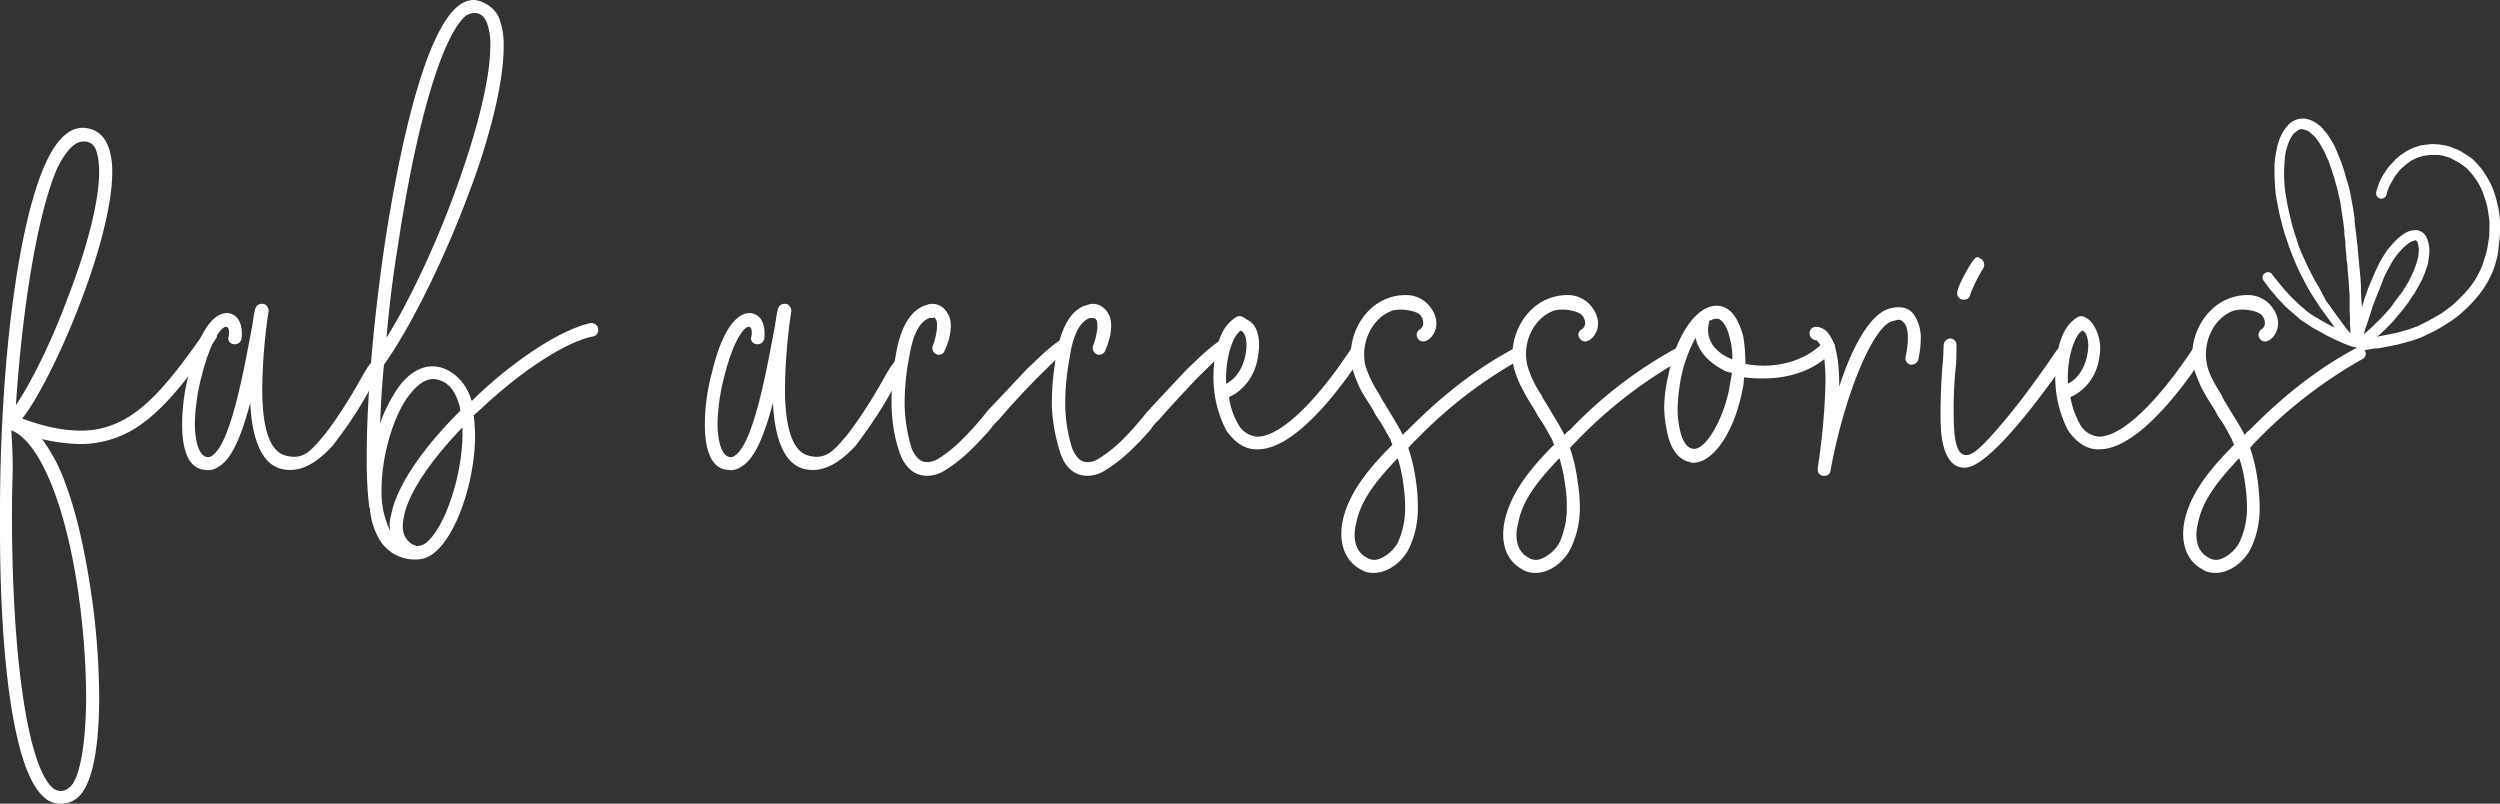
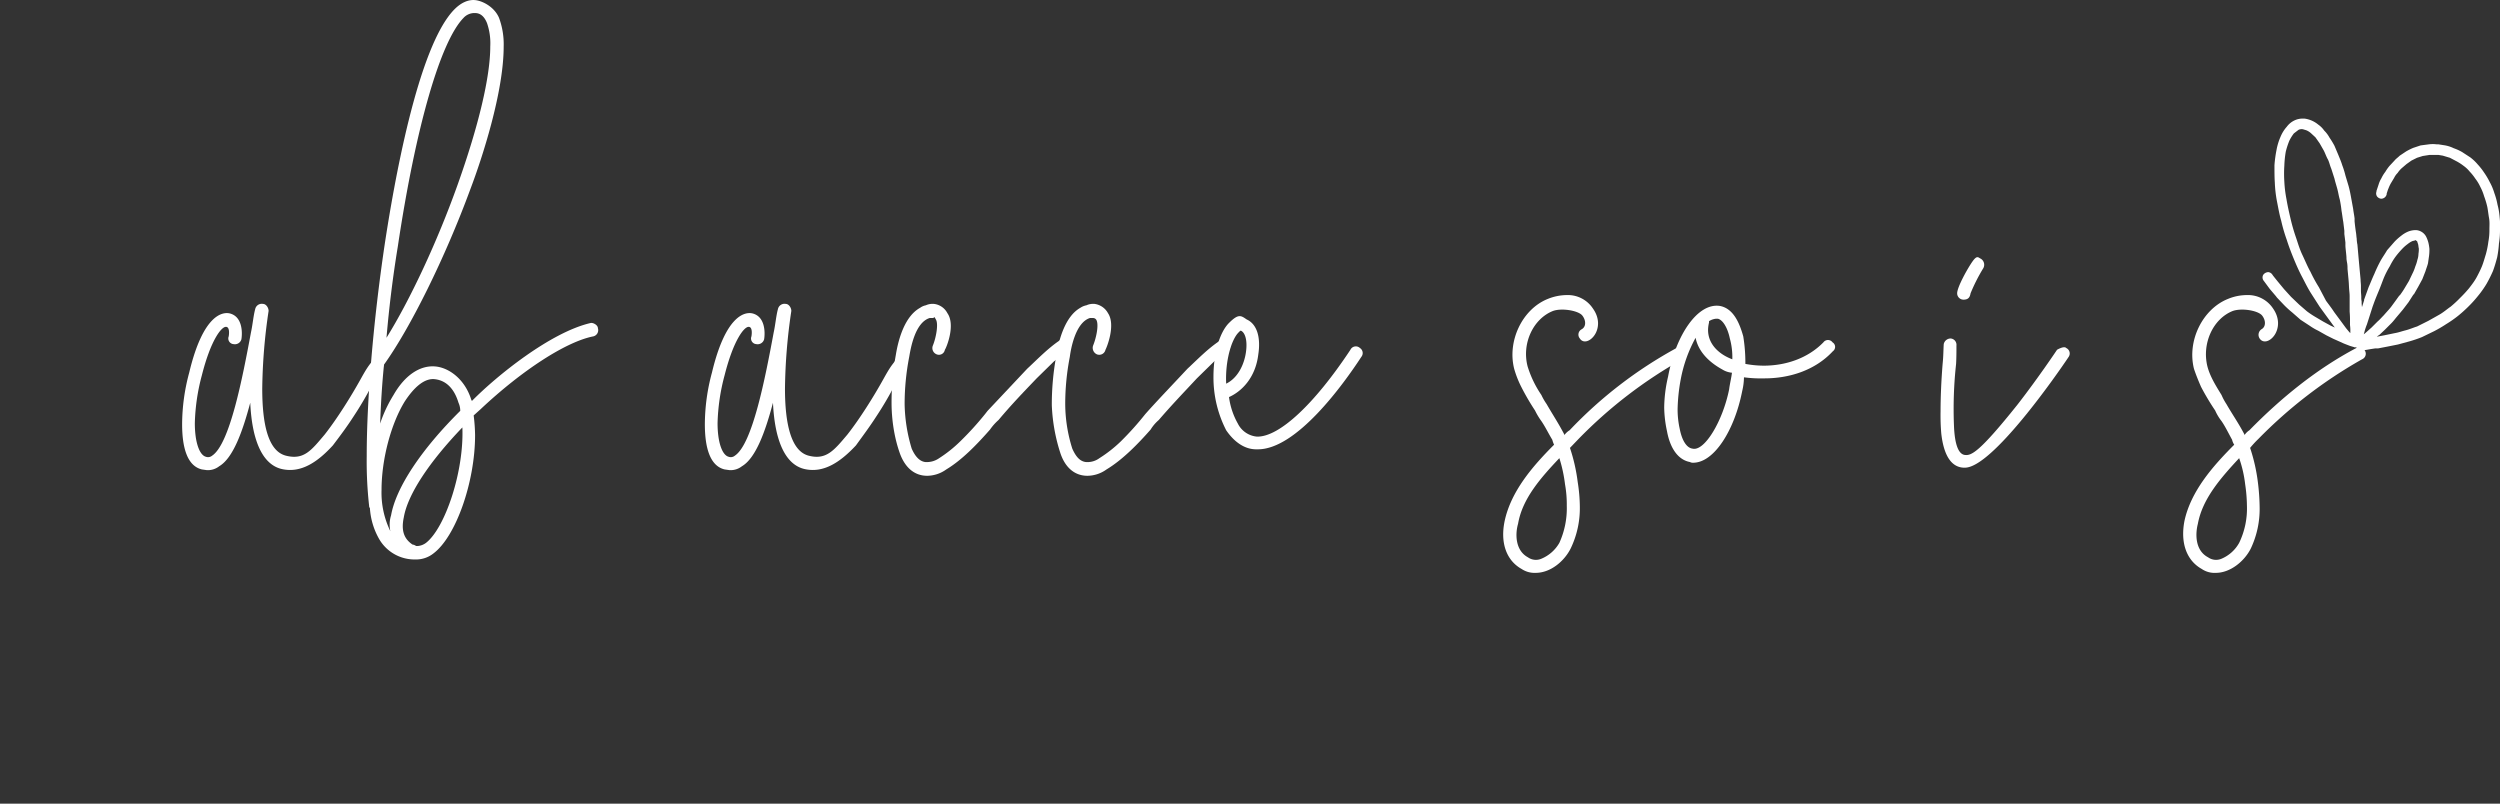
<svg xmlns="http://www.w3.org/2000/svg" viewBox="0 0 708.3 227.7">
  <rect x="0" y="0" width="708.3" height="227.7" fill="#333333" stroke="none" />
  <defs>
    <style>.cls-1{fill:#fff;}</style>
  </defs>
  <title>fab-text</title>
  <g id="Layer_2" data-name="Layer 2">
    <g id="Layer_3" data-name="Layer 3">
-       <path class="cls-1" d="M22.7,125.8a50,50,0,0,1-10.8-1.4,47.5,47.5,0,0,1,6.7,12.8c3.4,9,5.9,20.9,7.7,34.1a212.1,212.1,0,0,1,1.8,26.1c0,14.3-1.9,26-6.8,29.1a7.1,7.1,0,0,1-4.2,1.2,6.6,6.6,0,0,1-4.7-1.9c-9.2-8-12.4-43-12.4-75.3V143c.2-42.4,5.4-80.5,13-96.9,3.2-6.9,7-10.5,11.5-9.8,2.6.4,5.4,1.8,6.7,6.9a22.9,22.9,0,0,1,.6,5.6c0,19.5-16.6,58.4-25.5,69.8,6.3,2.3,11.7,3.4,16.4,3.4a24.5,24.5,0,0,0,11.6-2.7c7.9-3.9,14.9-12.6,23.8-25.4a1.5,1.5,0,0,1,2.5-.6,1.9,1.9,0,0,1,.6,2.6c-9.1,13-16.5,22.3-25.1,26.7A29.1,29.1,0,0,1,22.7,125.8ZM3.6,132.1c0,3.6-.2,7.3-.2,11-.2,42.4,4.4,73.6,11.4,80a3.4,3.4,0,0,0,4.7.1c3-1.9,4.9-12.2,4.9-26.1a213.3,213.3,0,0,0-1.7-25.3c-3.4-27.6-11.3-46.7-19.5-49.9C3.4,125.1,3.6,128.5,3.6,132.1Zm20-92c-2.3,0-4.7,2.2-7.4,7.6C11,59.6,6.5,84.9,4.5,114.8c4-5.9,9.8-17.3,14.3-29.4,7.4-18.9,10.6-34.3,8.8-41.5-.5-2.5-1.6-3.6-3.4-3.8Z" />
      <path class="cls-1" d="M100.1,118.1c-1.8,2.8-3.9,5.6-5.8,8.1-4.3,4.7-9,7.9-14.4,6.7s-8.5-7.8-9-18.8c-2.2,8.3-4.9,15.7-8.8,18a5.2,5.2,0,0,1-3.5,1.1l-1.4-.2c-4.2-1-5.6-6.3-5.6-12.8a56.4,56.4,0,0,1,2-14.6C57.5,89.2,63,88.3,65.1,88.8c3.6.9,3.6,5.4,3.3,7.3a1.9,1.9,0,0,1-2.2,1.4,1.6,1.6,0,0,1-1.4-2.2s.5-2.7-.8-2.7-4.3,3.8-6.8,13.7a57.3,57.3,0,0,0-2,13.6c0,5.4,1.3,9,3.1,9.5a1.8,1.8,0,0,0,1.8-.3c5-3.3,8.6-22,11-34.9.5-2.3.7-4.8,1.2-6.6a1.9,1.9,0,0,1,2.2-1.5c.9,0,1.6,1.1,1.6,2a158.8,158.8,0,0,0-1.8,22c0,9.9,1.6,17.7,6.7,19s7.2-1.5,11-6c1.8-2.3,3.6-4.9,5.4-7.7s3.4-5.5,4.9-8.2,2-3.4,3.1-4.8a1.5,1.5,0,0,1,2.3-.8,1.9,1.9,0,0,1,.7,2.6c-1.1,1.4-1.8,3-2.9,4.7A96,96,0,0,1,100.1,118.1Z" />
      <path class="cls-1" d="M136.2,115.9l-2,1.8a49.2,49.2,0,0,1,.4,5.6c0,13.2-5.4,28.7-11.8,33.5a7.9,7.9,0,0,1-4.5,1.7H118a11.6,11.6,0,0,1-10.7-6,20.1,20.1,0,0,1-2.5-8.6c-.2-.2-.2-.2-.2-.4a114,114,0,0,1-.7-14.4c0-15.5,1.8-37.7,5.1-59.9,2.5-16.4,9.3-56.1,19.8-66.6,2-2,4.2-2.9,6.3-2.5s5.1,2.1,6.3,5a21.5,21.5,0,0,1,1.3,8.1c0,12.9-6.1,31.6-9.4,40.3-7.2,19.6-17.1,39.5-24.5,49.8-.6,5.9-.9,11.5-1.1,16.7a38.1,38.1,0,0,1,3.8-8.1c3.2-5.6,7.4-8.3,11.5-8.1s8.7,3.6,10.5,9.4l.2.4c7-7.1,22.3-19.5,33.7-22.1.7-.1,2,.6,2,1.5a1.8,1.8,0,0,1-1.3,2.3C160.4,96.8,147.9,104.9,136.2,115.9Zm-13.4-8.5h-.1c-2.6,0-5.3,2.2-8,6.3-3.9,6.3-6.6,16.4-6.6,25.1a24.8,24.8,0,0,0,2.5,11.7,8.8,8.8,0,0,1,.2-4.5c1.4-7.9,8.6-18.7,19.6-29.6a5.6,5.6,0,0,0-.5-2.3C128.6,109.8,126.1,107.6,122.8,107.4ZM134.2,3.7a4.2,4.2,0,0,0-2.9,1.4c-6.5,6.7-13.5,30.7-18.6,64.8-1.4,8.5-2.5,17.5-3.2,25.8,6.7-10.8,14.4-27.2,20.2-43.5s9.2-30.3,9.2-39a17.5,17.5,0,0,0-.9-6.6c-.7-1.8-1.8-2.9-3.4-2.9ZM116.9,154.3c.5,0,.9.4,1.1.4h.3a4.5,4.5,0,0,0,2.4-.9c5.4-4.2,10.8-20.2,10.3-32.7-9.4,9.8-15.5,19-16.6,25.5C113.6,150.4,114.5,152.7,116.9,154.3Z" />
      <path class="cls-1" d="M248.2,118.1c-1.8,2.8-3.9,5.6-5.7,8.1-4.4,4.7-9.1,7.9-14.5,6.7s-8.5-7.8-9-18.8c-2.2,8.3-4.9,15.7-8.8,18a5.2,5.2,0,0,1-3.5,1.1l-1.4-.2c-4.2-1-5.6-6.3-5.6-12.8a56.4,56.4,0,0,1,2-14.6c3.9-16.4,9.4-17.3,11.5-16.8,3.6.9,3.6,5.4,3.3,7.3a1.9,1.9,0,0,1-2.2,1.4,1.6,1.6,0,0,1-1.4-2.2s.5-2.7-.8-2.7-4.3,3.8-6.8,13.7a57.3,57.3,0,0,0-2,13.6c0,5.4,1.3,9,3.1,9.5a1.8,1.8,0,0,0,1.8-.3c5-3.3,8.6-22,11-34.9.5-2.3.7-4.8,1.2-6.6a1.9,1.9,0,0,1,2.2-1.5c.9,0,1.6,1.1,1.6,2a158.8,158.8,0,0,0-1.8,22c0,9.9,1.7,17.7,6.7,19s7.2-1.5,11-6c1.8-2.3,3.6-4.9,5.4-7.7s3.4-5.5,4.9-8.2,2-3.4,3.1-4.8a1.5,1.5,0,0,1,2.3-.8,1.9,1.9,0,0,1,.7,2.6c-1.1,1.4-1.8,3-2.9,4.7A96,96,0,0,1,248.2,118.1Z" />
      <path class="cls-1" d="M298.6,102.4l-4.9,4.8c-4.2,4.4-7.1,7.4-10.8,11.8a15,15,0,0,0-2.4,2.7c-3.6,4.1-7.9,8.6-12.4,11.3a9.4,9.4,0,0,1-5.4,1.8c-4,0-6.5-2.8-7.8-6.5s-2.2-8.3-2.3-13.5a75.6,75.6,0,0,1,1.2-14.2c.7-4.4,2.5-11,6.9-13.4a4,4,0,0,1,1.6-.7,4.7,4.7,0,0,1,2.3-.4,4.9,4.9,0,0,1,3.8,2.6c2.4,3.4-.3,9.9-.7,10.4a1.7,1.7,0,0,1-2.3,1.3,1.9,1.9,0,0,1-1.1-2.5c.9-2.2,1.6-6,.9-7.3s-.4-.5-.9-.5h-.9c-4.2,1.3-5.4,8.7-5.8,11a70.1,70.1,0,0,0-1.3,13.5,46.1,46.1,0,0,0,2,12.5c1.1,2.5,2.4,3.6,3.8,3.8a6.1,6.1,0,0,0,4-1.1,36.9,36.9,0,0,0,5.9-4.7,86.2,86.2,0,0,0,7.1-7.8l.7-.9L291,104.5c2.9-2.7,5.8-5.7,9-7.9a1.7,1.7,0,0,1,2.7.7,1.8,1.8,0,0,1-.5,2.5C300.9,100.6,299.8,101.5,298.6,102.4Z" />
      <path class="cls-1" d="M344,102.4l-4.9,4.8c-4.1,4.4-7,7.4-10.8,11.8a11.4,11.4,0,0,0-2.3,2.7c-3.6,4.1-8,8.6-12.5,11.3a9.4,9.4,0,0,1-5.4,1.8c-4,0-6.5-2.8-7.7-6.5s-2.2-8.3-2.4-13.5a75.8,75.8,0,0,1,1.3-14.2c.7-4.4,2.5-11,6.8-13.4a4.6,4.6,0,0,1,1.7-.7,4.7,4.7,0,0,1,2.3-.4,5.1,5.1,0,0,1,3.8,2.6c2.3,3.4-.4,9.9-.7,10.4a1.8,1.8,0,0,1-2.4,1.3,2,2,0,0,1-1.1-2.5c.9-2.2,1.7-6,.9-7.3a1.1,1.1,0,0,0-.9-.5h-.9c-4.1,1.3-5.4,8.7-5.7,11a70.1,70.1,0,0,0-1.3,13.5,42.5,42.5,0,0,0,2,12.5c1.1,2.5,2.3,3.6,3.8,3.8a5.7,5.7,0,0,0,3.9-1.1,37.5,37.5,0,0,0,6-4.7,85,85,0,0,0,7-7.8l.8-.9c3.9-4.3,7-7.5,11.1-11.9,2.9-2.7,5.8-5.7,9.1-7.9a1.8,1.8,0,0,1,2.7.7,1.7,1.7,0,0,1-.6,2.5Z" />
      <path class="cls-1" d="M355.9,127.3c-3.4,0-6.3-2.2-8.5-5.4a32.7,32.7,0,0,1-3.6-15.2c0-6.5,1.7-12.5,4.4-15.2s3.4-2.1,5-1c3.1,1.4,4,5.4,3.3,9.9-.8,6.8-4.9,10.6-8.3,12.1a20.8,20.8,0,0,0,2.5,7.5,6.7,6.7,0,0,0,5.4,3.7h.2c6.1,0,15.9-8.9,26.3-24.6a1.7,1.7,0,0,1,2.7-.5,1.7,1.7,0,0,1,.4,2.5c-5.1,7.8-18.4,26.3-29.4,26.2Zm-4.5-33.6-.5.5c-2,2-3.8,8-3.5,14.5,3.3-1.6,5.1-5.4,5.6-8.9s-.3-5.6-1.4-6.1Z" />
-       <path class="cls-1" d="M397.4,123.3a6.2,6.2,0,0,1,1.4-1.4c8.9-9.1,19.2-17.4,30.4-23.3.7-.6,1.9,0,2.3.7a1.8,1.8,0,0,1-.7,2.5,127.4,127.4,0,0,0-29.4,22.6,28.9,28.9,0,0,0-2.4,2.5,50,50,0,0,1,2.2,9.7,45.5,45.5,0,0,1,.5,7.1,26.2,26.2,0,0,1-2.5,11.7c-1.8,3.6-5.8,6.9-9.9,6.9a6.4,6.4,0,0,1-4-1.1c-4.3-2.4-6.1-7.4-4.9-13.6,1.8-8.4,8-15.5,14.1-21.6a7.8,7.8,0,0,1-.5-1.4c-1.1-1.8-2-3.7-3.1-5.3a19.8,19.8,0,0,1-1.8-3c-1.4-2.4-2.9-4.4-4-6.7a38.4,38.4,0,0,1-1.9-5.1c-2-7.9,2.3-16.9,9.5-19.8a14.1,14.1,0,0,1,5.4-1.1,8.5,8.5,0,0,1,7.4,3.8c4.2,5.9-1.8,11.5-3.8,8.5a1.8,1.8,0,0,1,.6-2.6c1.2-.7,1.2-2.5.2-3.9s-5.8-2.2-8.3-1.3c-5.6,2.2-8.9,9.2-7.3,15.7a33.7,33.7,0,0,0,4,8.1,17.4,17.4,0,0,0,1.5,2.6c1.6,2.8,3.4,5.5,5,8.6Zm-13.2,25.1c-.7,2.7-.9,7.5,2.9,9.5a3.9,3.9,0,0,0,3.8.4,10.5,10.5,0,0,0,5.1-4.5,23.7,23.7,0,0,0,2.1-10.5,44.2,44.2,0,0,0-.5-6.1,40.9,40.9,0,0,0-1.6-7.4C390.7,135.4,385.5,141.3,384.2,148.4Z" />
      <path class="cls-1" d="M443.2,123.3a5,5,0,0,1,1.5-1.4A122.5,122.5,0,0,1,475,98.6c.7-.6,2,0,2.3.7a1.7,1.7,0,0,1-.7,2.5,129.6,129.6,0,0,0-29.4,22.6l-2.4,2.5a50,50,0,0,1,2.2,9.7,46.4,46.4,0,0,1,.6,7.1,26.2,26.2,0,0,1-2.6,11.7c-1.8,3.6-5.7,6.9-9.9,6.9a6.6,6.6,0,0,1-4-1.1c-4.3-2.4-6.1-7.4-4.8-13.6,1.8-8.4,7.9-15.5,14-21.6a7.8,7.8,0,0,1-.5-1.4c-1.1-1.8-2-3.7-3.1-5.3a19.8,19.8,0,0,1-1.8-3,67.8,67.8,0,0,1-3.9-6.7,28.5,28.5,0,0,1-2-5.1c-2-7.9,2.3-16.9,9.5-19.8a14.5,14.5,0,0,1,5.4-1.1,8.5,8.5,0,0,1,7.4,3.8c4.2,5.9-1.8,11.5-3.7,8.5a1.7,1.7,0,0,1,.5-2.6c1.3-.7,1.3-2.5.2-3.9s-5.8-2.2-8.3-1.3c-5.6,2.2-8.9,9.2-7.2,15.7a29.9,29.9,0,0,0,3.9,8.1,17.4,17.4,0,0,0,1.5,2.6c1.6,2.8,3.4,5.5,5,8.6Zm-13.1,25.1c-.8,2.7-.9,7.5,2.8,9.5a3.9,3.9,0,0,0,3.8.4,10.5,10.5,0,0,0,5.1-4.5,23.7,23.7,0,0,0,2.1-10.5,32.7,32.7,0,0,0-.5-6.1,40.9,40.9,0,0,0-1.6-7.4C436.5,135.4,431.3,141.3,430.1,148.4Z" />
      <path class="cls-1" d="M494.1,106.9a17.4,17.4,0,0,1-.5,3.9c-2.2,11.2-8,20.3-13.9,20.3a1.6,1.6,0,0,1-.9-.2c-3.3-.6-5.6-3.8-6.5-8.7a34.2,34.2,0,0,1-.8-6.7,40,40,0,0,1,1.1-8.8c2.2-11.9,8.5-21.1,14.8-20,3.3.7,5.2,3.9,6.5,8.6a46.7,46.7,0,0,1,.6,7.8,28.7,28.7,0,0,0,5.2.5c6.1,0,12.4-2,16.9-6.6a1.6,1.6,0,0,1,2.6,0,1.5,1.5,0,0,1,.1,2.5c-5.2,5.6-12.6,7.7-19.4,7.7A36.3,36.3,0,0,1,494.1,106.9ZM480.4,95.7a39.4,39.4,0,0,0-4.2,11.7,51.2,51.2,0,0,0-.9,8.5,25.3,25.3,0,0,0,.6,5.6c.7,3.6,2.1,5.4,3.6,5.6,3.4.9,8.6-7.8,10.4-16.8.2-1.6.6-3.1.8-4.7a6.2,6.2,0,0,1-2.7-.9C483.8,102.4,481.1,99.3,480.4,95.7Zm6.3-5.4h-.5a4.4,4.4,0,0,0-2,.7v.4c-1.3,5.2,2.3,8.8,6.6,10.4a19.9,19.9,0,0,0-.7-5.9C489.4,92.6,488,90.6,486.7,90.3Z" />
-       <path class="cls-1" d="M539.9,101.1c1.1-5.2.7-8.5-.5-9.7s-1.5-.8-3.3-.4c-5.2,1.4-13.3,19.8-17.5,42.4a1.6,1.6,0,0,1-1.8,1.4,1.7,1.7,0,0,1-1.8-1.9v-.4a181.8,181.8,0,0,0,2.2-24.5c0-6.7-.9-9.8-2-11s-.5-.6-.7-.6a2,2,0,0,1-1.8-2.2,1.8,1.8,0,0,1,2-1.6,4.5,4.5,0,0,1,3.4,2c2.1,2.7,3,7.6,3,15,2-6.5,7.4-20.4,14.3-22.2,2.5-.7,5.1-.4,6.5,1.3s2.3,4.3,2.3,7a28.4,28.4,0,0,1-.7,6.1,2,2,0,0,1-2.3,1.5A1.8,1.8,0,0,1,539.9,101.1Z" />
      <path class="cls-1" d="M556.3,132.5c-3.9-.2-5.7-4.3-6.3-9.7a61.2,61.2,0,0,1-.2-6.2c0-4.1.2-8.8.6-13.7.2-1.8.2-3.8.3-5.4a2,2,0,0,1,2-1.6,1.8,1.8,0,0,1,1.6,2c0,1.6,0,3.4-.1,5.2a117.2,117.2,0,0,0-.6,17.5c.2,5.4,1.3,8.1,3.1,8.3s4-.6,15-14.4c5.9-7.6,11.1-15.4,11.1-15.4s2-1.2,2.6-.5a1.7,1.7,0,0,1,.7,2.5c-3.4,5.1-21.7,31.4-29.4,31.4Zm0-47.6a1.8,1.8,0,0,1-1.8-1.8c0-1.8,3.1-7.3,4.4-9.1s1.6-1,2.3-.7a2,2,0,0,1,.7,2.7,50,50,0,0,0-3.6,7.1C558.1,84.3,557.6,84.9,556.3,84.9Z" />
-       <path class="cls-1" d="M594.4,127.3c-3.4,0-6.3-2.2-8.5-5.4a32.7,32.7,0,0,1-3.6-15.2c0-6.5,1.6-12.5,4.3-15.2s3.5-2.1,5.1-1,3.9,5.4,3.2,9.9c-.7,6.8-4.8,10.6-8.3,12.1a23.1,23.1,0,0,0,2.6,7.5,6.7,6.7,0,0,0,5.4,3.7h.1c6.2,0,15.9-8.9,26.4-24.6a1.7,1.7,0,0,1,2.7-.5,1.7,1.7,0,0,1,.4,2.5c-5.1,7.8-18.4,26.3-29.5,26.2Zm-4.5-33.6-.6.5c-1.9,2-3.8,8-3.4,14.5,3.3-1.6,5.1-5.4,5.6-8.9s-.4-5.6-1.4-6.1Z" />
      <path class="cls-1" d="M635.9,123.3a4.7,4.7,0,0,1,1.4-1.4c8.9-9.1,19.1-17.4,30.3-23.3.7-.6,2,0,2.4.7a1.7,1.7,0,0,1-.8,2.5,131.8,131.8,0,0,0-29.4,22.6,28.4,28.4,0,0,0-2.3,2.5,50,50,0,0,1,2.2,9.7,62.2,62.2,0,0,1,.5,7.1,26.2,26.2,0,0,1-2.5,11.7c-1.8,3.6-5.8,6.9-9.9,6.9a6.4,6.4,0,0,1-4-1.1c-4.3-2.4-6.1-7.4-4.9-13.6,1.8-8.4,8-15.5,14.1-21.6a4.2,4.2,0,0,1-.6-1.4c-1-1.8-1.9-3.7-3-5.3a14,14,0,0,1-1.8-3,69.5,69.5,0,0,1-4-6.7c-.7-1.6-1.4-3.3-2-5.1-2-7.9,2.4-16.9,9.6-19.8a14.1,14.1,0,0,1,5.4-1.1,8.5,8.5,0,0,1,7.4,3.8c4.1,5.9-1.8,11.5-3.8,8.5a1.9,1.9,0,0,1,.5-2.6c1.3-.7,1.3-2.5.2-3.9s-5.7-2.2-8.3-1.3c-5.6,2.2-8.8,9.2-7.2,15.7.7,2.7,2.2,5.2,4,8.1a16.5,16.5,0,0,0,1.4,2.6c1.6,2.8,3.5,5.5,5.1,8.6Zm-13.2,25.1c-.7,2.7-.9,7.5,2.9,9.5a3.9,3.9,0,0,0,3.8.4,10.3,10.3,0,0,0,5-4.5,22.3,22.3,0,0,0,2.2-10.5,44.2,44.2,0,0,0-.5-6.1,34.3,34.3,0,0,0-1.7-7.4C629.2,135.4,624,141.3,622.7,148.4Z" />
      <path class="cls-1" d="M707.6,58a20.2,20.2,0,0,0-.9-3.3,15.8,15.8,0,0,0-1.3-3.1,20.9,20.9,0,0,0-1.6-2.7,18.1,18.1,0,0,0-1.8-2.3,13.5,13.5,0,0,0-2.1-2l-2.3-1.5a13.3,13.3,0,0,0-2.4-1.1,9.6,9.6,0,0,0-2.4-.8l-1.9-.3h-.5a8.8,8.8,0,0,0-2.3,0l-2.3.3-2.1.7a18.6,18.6,0,0,0-2,1l-1.8,1.2c-.5.5-1.1.9-1.5,1.4L677,47a12.5,12.5,0,0,0-1.2,1.7,9.4,9.4,0,0,0-1.1,1.8,7.5,7.5,0,0,0-.8,1.8l-.6,1.8v.2a1.5,1.5,0,0,0,.2,1.4,1.7,1.7,0,0,0,1.1.6,1.6,1.6,0,0,0,1.6-1.3v-.2c.2-.5.3-1,.5-1.4a10.1,10.1,0,0,1,.7-1.5l.9-1.5a5,5,0,0,1,1-1.4,6.9,6.9,0,0,1,1.1-1.3l1.4-1.2,1.4-1,1.6-.8,1.6-.5,1.9-.3h2.6l1.2.2,2,.6,1.9,1a13.7,13.7,0,0,1,2,1.3,8.7,8.7,0,0,1,1.7,1.6,14,14,0,0,1,1.6,2,11.8,11.8,0,0,1,1.4,2.3,14,14,0,0,1,1.1,2.7,24.3,24.3,0,0,1,.9,3c.2,1,.3,2.1.5,3.2s.1,2.1.1,3.3a17.2,17.2,0,0,1-.3,3.4,23.9,23.9,0,0,1-.7,3.5c-.4,1.3-.7,2.4-1.1,3.4s-1.1,2.4-1.6,3.3-1.3,2-2.1,3a34.5,34.5,0,0,1-2.5,2.7,32,32,0,0,1-2.7,2.5c-.9.6-1.9,1.5-3.1,2.2L688,90.9l-3.2,1.6c-1,.3-2.1.8-3.3,1.1s-1.9.6-3.1.8l-2.9.6-2.1.4.5-.4h.1l1.7-1.6,1.8-1.8c.6-.6,1.1-1.3,1.7-2s1.1-1.3,1.6-1.9l1.6-2.1,1.4-2.2h.1l1.2-2.1,1.2-2.2.9-2.3c.2-.7.5-1.4.7-2.2l.3-2.1a14.1,14.1,0,0,0,.1-2q-.1-1-.3-1.8a9.1,9.1,0,0,0-.6-1.6,3.5,3.5,0,0,0-2.8-1.9h-.4a5.8,5.8,0,0,0-1.9.4,8.2,8.2,0,0,0-2,1.2,15.4,15.4,0,0,0-1.9,1.7l-2.1,2.4c-.5.9-1.3,2-1.9,3.1a38.2,38.2,0,0,0-1.7,3.6c-.7,1.5-1.1,2.6-1.6,3.7l-1.3,3.6v.2l-.6,1.9a9.2,9.2,0,0,1-.1-1.6,4.9,4.9,0,0,1-.1-1.2c0-.6-.1-1.2-.1-1.8V81c0-.6-.1-1.2-.1-1.8l-.3-3.2-.3-3.3-.3-3.4a9.9,9.9,0,0,1-.2-1.7c-.1-.6-.1-1.1-.2-1.7s-.3-2.1-.4-3.2v-.8c-.1-.9-.3-1.8-.4-2.7l-.6-3.3c-.2-1.1-.4-2.1-.7-3.2l-.9-3a23.3,23.3,0,0,0-.9-2.9c-.3-1-.7-1.9-1.1-2.9l-1.1-2.6a23.2,23.2,0,0,0-1.4-2.3,8.6,8.6,0,0,0-1.5-2,6.8,6.8,0,0,0-1.7-1.7,7.6,7.6,0,0,0-2-1.2,7.7,7.7,0,0,0-1.9-.5h-.4a5.4,5.4,0,0,0-2.4.5,5.8,5.8,0,0,0-2.2,1.8,10,10,0,0,0-1.8,2.9,16.5,16.5,0,0,0-1.1,3.6,35.6,35.6,0,0,0-.6,4.4c0,1.9,0,3.4.1,4.9a35.4,35.4,0,0,0,.6,5.3c.4,2,.7,3.8,1.2,5.5a46.3,46.3,0,0,0,1.6,5.5c.6,1.9,1.3,3.7,2,5.4s1.5,3.5,2.3,5,1.5,3,2.5,4.6l2.5,3.9,2.4,3.3,1.9,2.6-1.1-.5-2.2-1.2-2.2-1.3a25,25,0,0,1-2.4-1.6l-2.2-1.9-2.3-2.2-2-2.2-1.9-2.3-1.2-1.5-.2-.3a1.6,1.6,0,0,0-1.1-.7,1.8,1.8,0,0,0-1.5.8,1.5,1.5,0,0,0,.2,1.7l1.4,1.9.3.4,1.7,2,.3.4,1.9,2a26.1,26.1,0,0,0,2.4,2.2l2.4,2.1,2.6,1.7a16.2,16.2,0,0,0,2.4,1.4l2.3,1.3,2,1,1.8.8,1.1.5.5.2,1.3.5,1,.3c.1,0,.2,0,.2.1h.6a1.5,1.5,0,0,0,1.2.8h1.2l1.7-.3,1.3-.2h.8l2.6-.5,3-.6,3.3-.9a35.9,35.9,0,0,0,3.5-1.2l3.5-1.7a37.9,37.9,0,0,0,3.4-2,32.9,32.9,0,0,0,3.3-2.3,38.5,38.5,0,0,0,3-2.7,33,33,0,0,0,2.7-3,27.8,27.8,0,0,0,2.4-3.4,39.9,39.9,0,0,0,1.8-3.6q.6-1.6,1.2-3.9A29.6,29.6,0,0,0,708,69a22.5,22.5,0,0,0,.3-3.8,23.5,23.5,0,0,0-.1-3.7A19.7,19.7,0,0,0,707.6,58Zm-59.8-1.6a34.6,34.6,0,0,1-.6-4.9,35.3,35.3,0,0,1,0-4.6,28.7,28.7,0,0,1,.4-3.9,22.2,22.2,0,0,1,1-3.1,12,12,0,0,1,1.3-2.1l1.3-1a2,2,0,0,1,1.1-.2h.1l1,.3a4.6,4.6,0,0,1,1.3.8l1.3,1.2,1.2,1.7,1.2,2.1c.4.8.7,1.7,1.1,2.4s.6,1.8,1,2.7l.9,2.8c.2.9.5,1.8.8,2.9s.4,2,.7,3a30.6,30.6,0,0,1,.5,3.2c.2,1.1.3,2.1.5,3.2l.3,2.5v.9l.3,2.4v.9c0,.6.3,2.8.3,3.4s.1,1,.2,1.6.1,1.1.1,1.6l.3,3.2c.1,1,.1,2,.2,3s.1,1.2.1,1.8v4.1a26.2,26.2,0,0,1,.1,2.8v1a10.9,10.9,0,0,1,.1,1.8v.5c0-.1-.2-.2-.2-.2l-1-1.2-1.4-1.9-2-2.7c-.7-1.1-1.5-2.1-2.3-3.2L657,81.4a41.7,41.7,0,0,1-2.4-4.4c-.8-1.4-1.4-2.9-2.3-4.8s-1.3-3.5-1.9-5.2a52.6,52.6,0,0,1-1.5-5.3C648.5,60,648.1,58.2,647.8,56.4Zm36.7,11.7.2.2h.1l.3.9c.1.4.1.8.2,1.2a7.6,7.6,0,0,1-.1,1.5,5.5,5.5,0,0,1-.3,1.7,10.6,10.6,0,0,1-.6,1.9,11.9,11.9,0,0,1-.8,2l-1,2.1-1.2,2c-.4.7-.9,1.4-1.4,2.1h-.1l-1.3,1.8L677.4,87l-.5.6-1.6,1.8c-.6.6-1.1,1.2-1.7,1.7l-1.1,1.1-.6.6-.9.8-.9.8-.4.3a6.4,6.4,0,0,0,.2-.7,17.2,17.2,0,0,1,.7-2.1h0l.9-2.8.7-2.2.4-1.1c.4-1.1.9-2.3,1.4-3.5s1-2.6,1.4-3.6a25,25,0,0,1,1.7-3.3,17.5,17.5,0,0,1,1.7-2.8,25.9,25.9,0,0,1,1.8-2.1,11.4,11.4,0,0,1,1.6-1.4,5.7,5.7,0,0,1,1.3-.8l.8-.2v-.2h0V68Z" />
    </g>
  </g>
</svg>